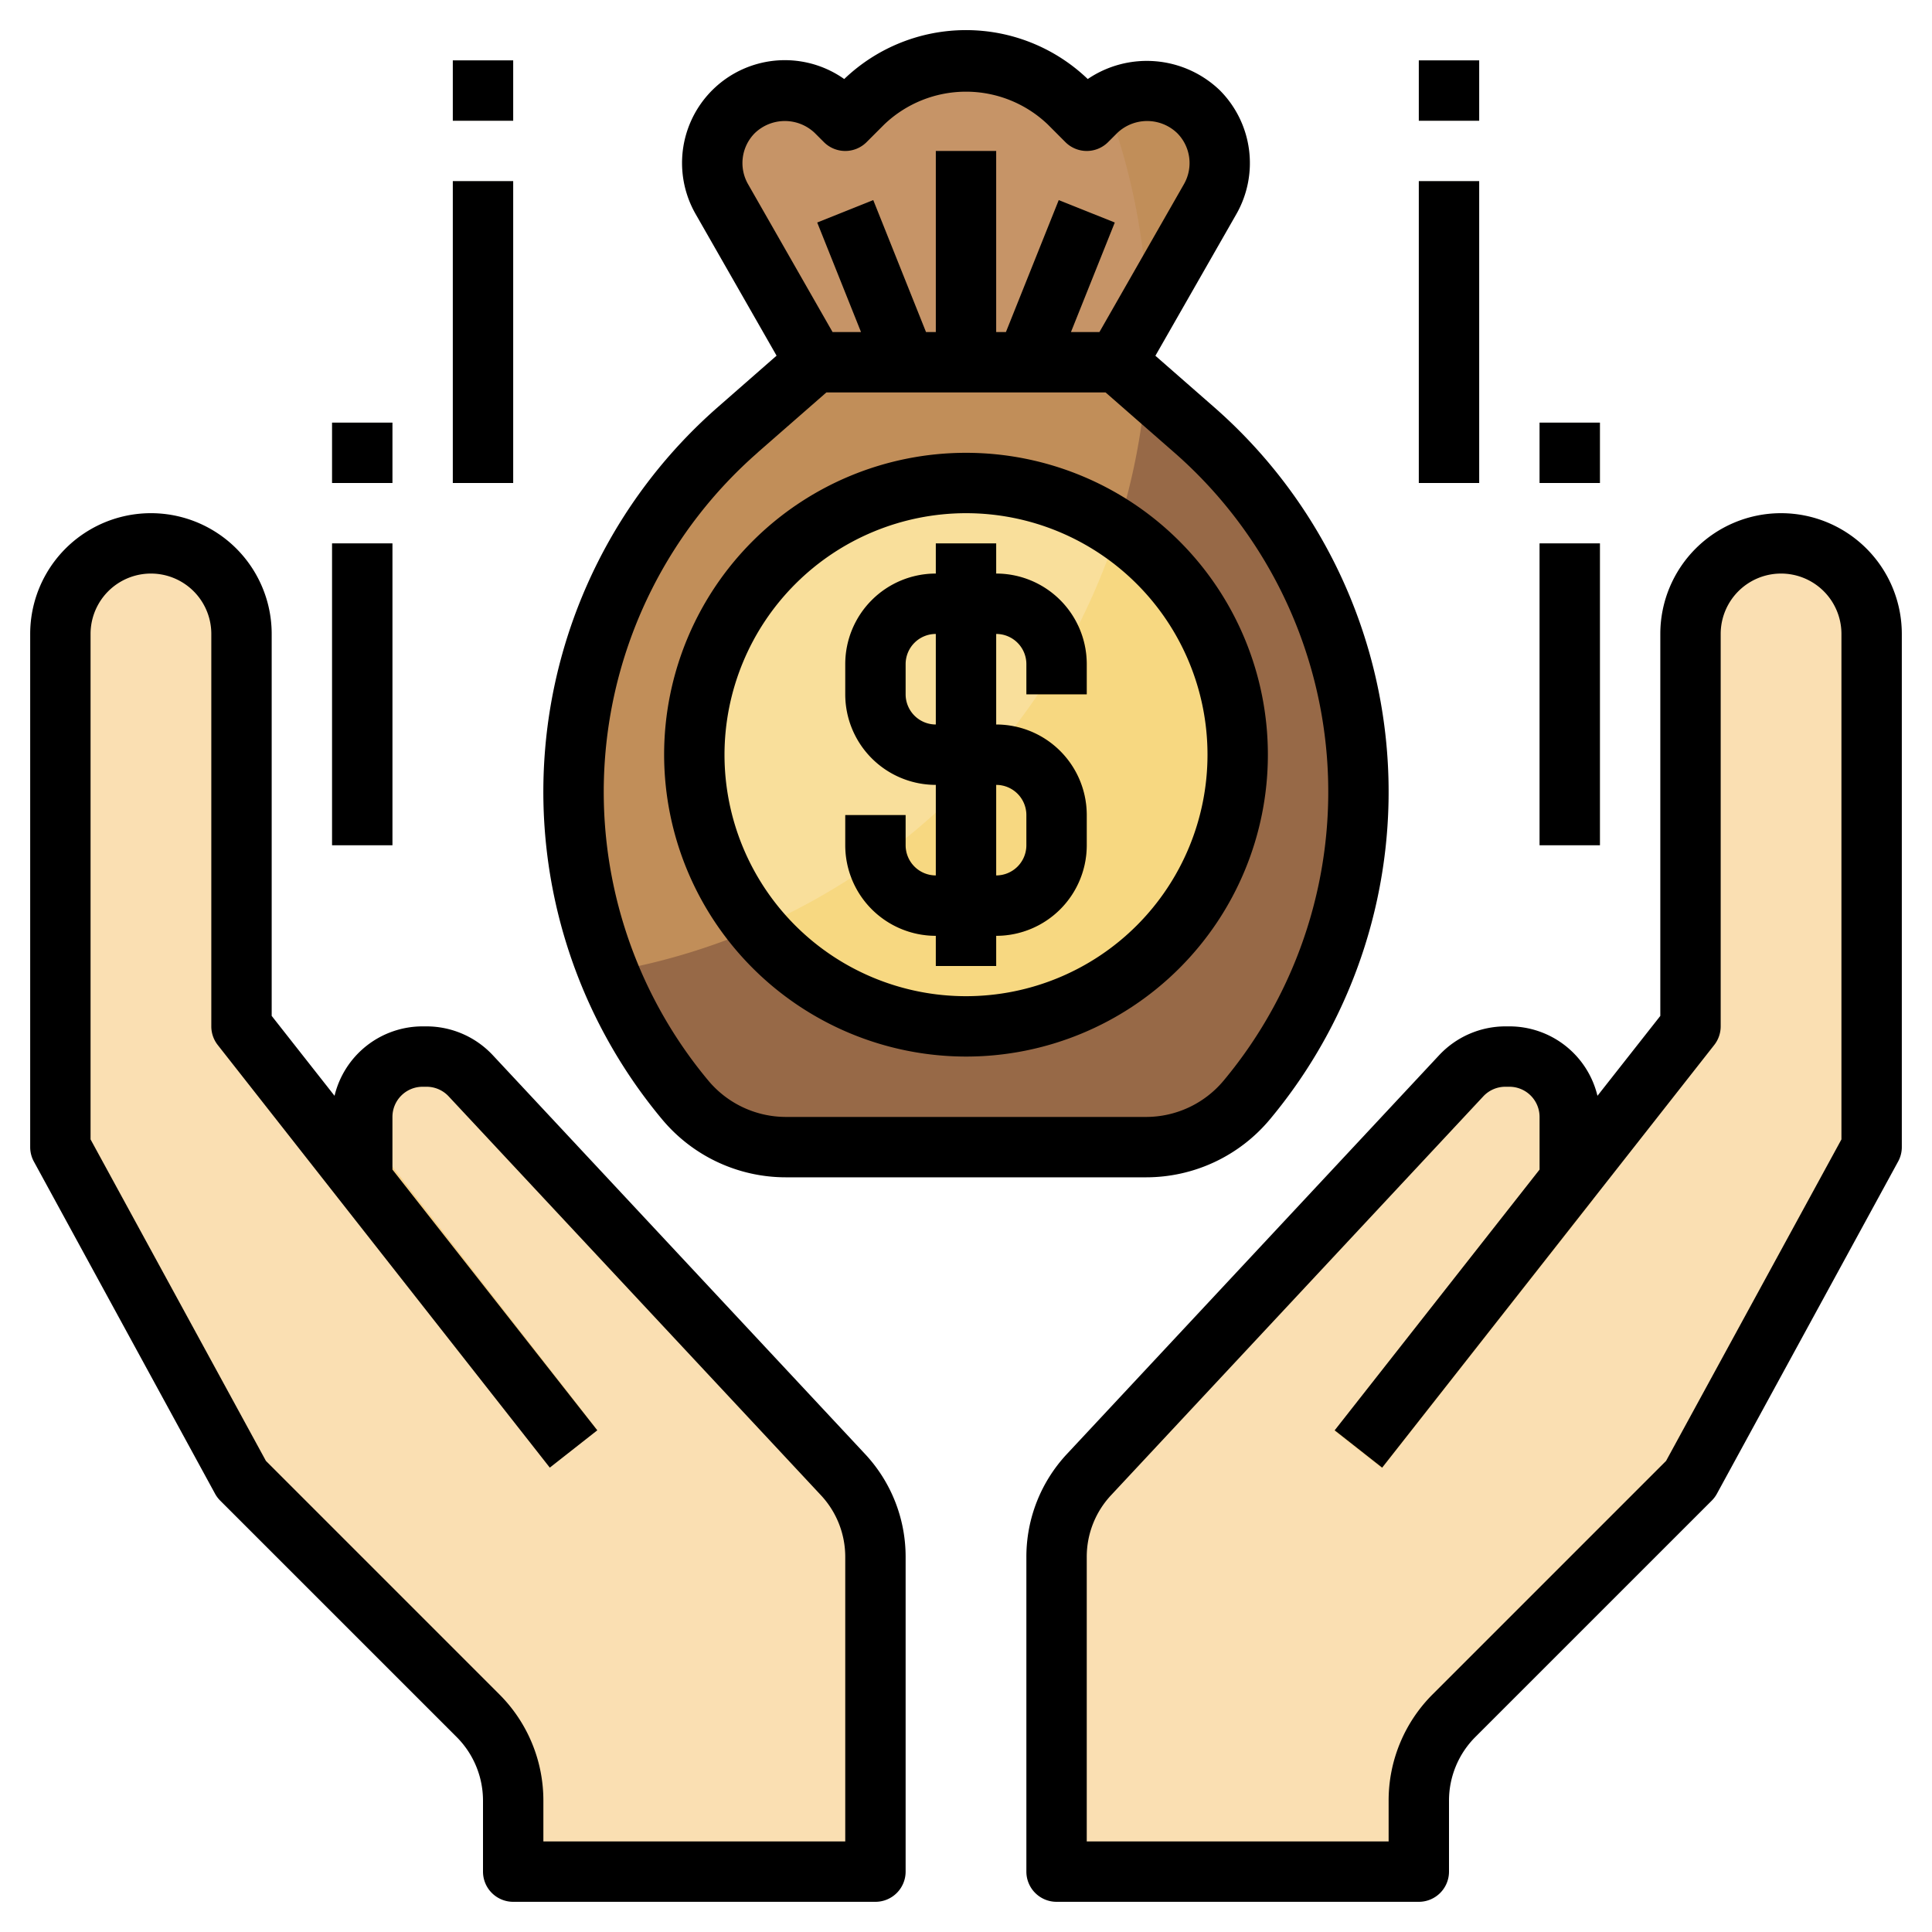
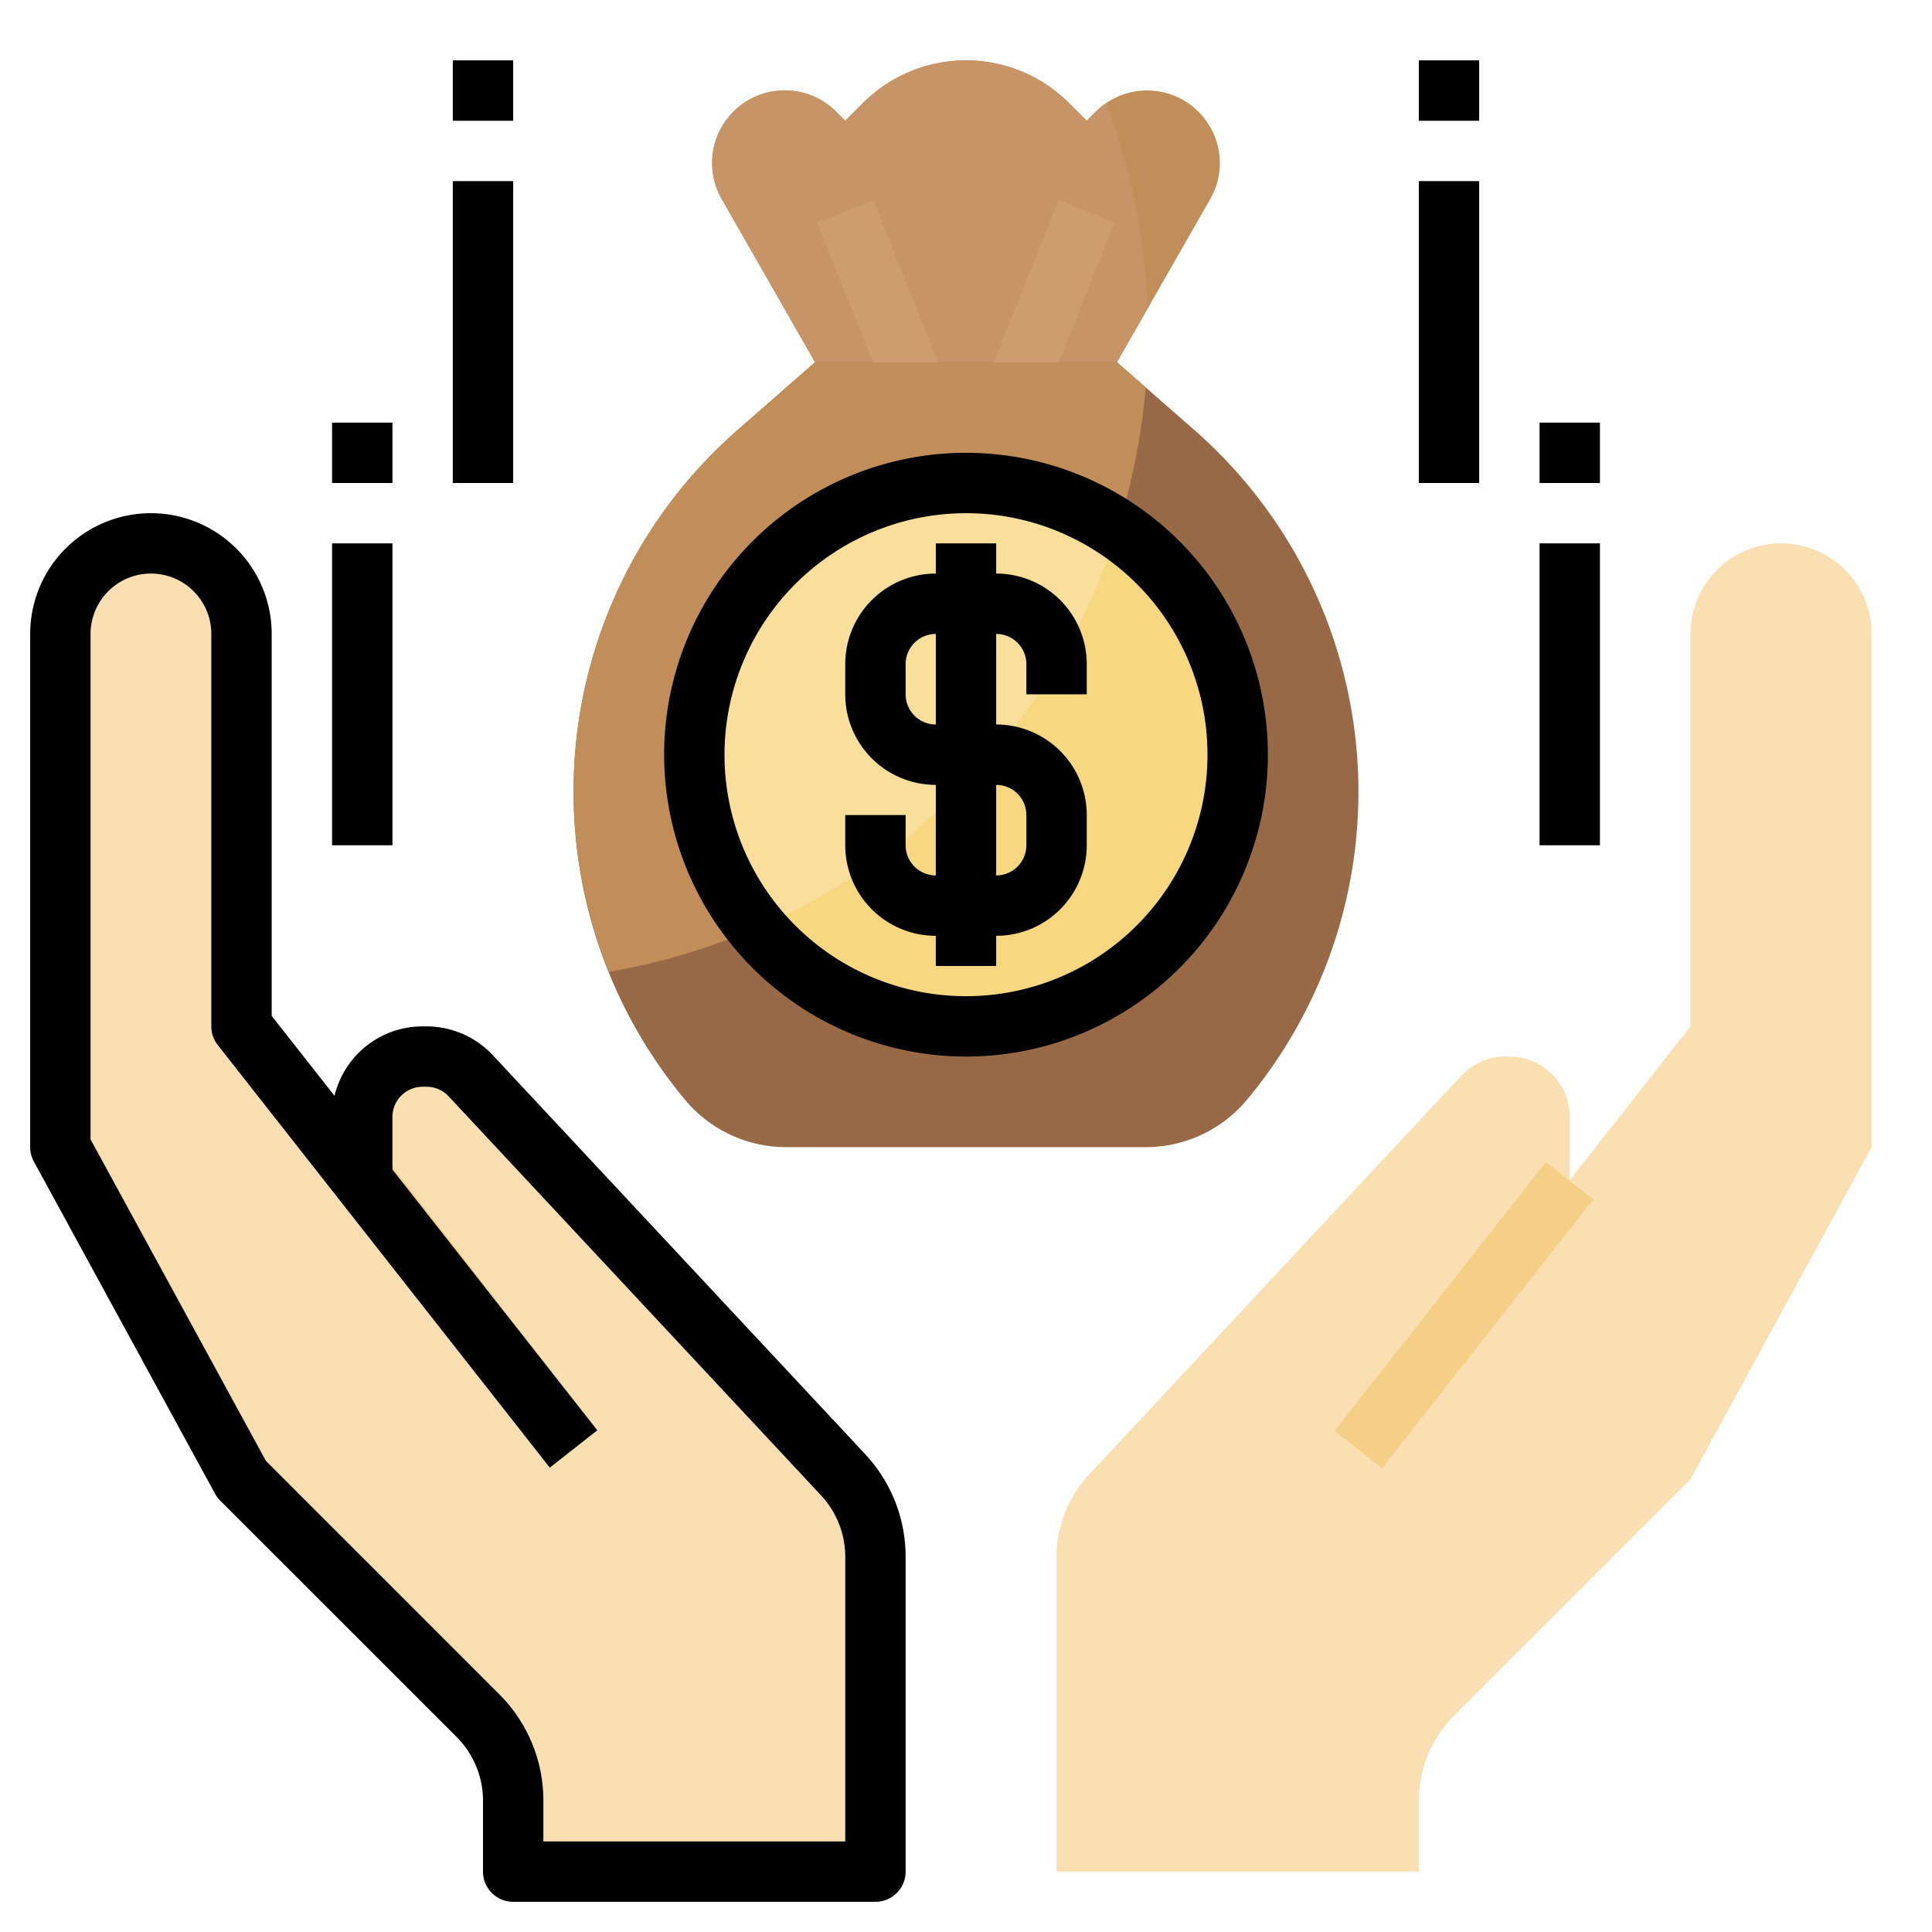
<svg xmlns="http://www.w3.org/2000/svg" id="Layer_3" height="512" viewBox="0 0 64 64" width="512" data-name="Layer 3">
  <path d="m37 12 3.088-5.4a2.4 2.4 0 0 0 -.388-2.9 2.406 2.406 0 0 0 -3.4 0l-.3.3-.586-.586a4.828 4.828 0 0 0 -3.414-1.414 4.828 4.828 0 0 0 -3.414 1.414l-.586.586-.3-.3a2.406 2.406 0 0 0 -3.4 0 2.4 2.4 0 0 0 -.388 2.9l3.088 5.4" fill="#c18e59" />
  <path d="m38.008 10.235a21.419 21.419 0 0 0 -1.361-6.818 2.388 2.388 0 0 0 -.347.283l-.3.3-.586-.586a4.828 4.828 0 0 0 -6.828 0l-.586.586-.3-.3a2.406 2.406 0 0 0 -3.789 2.9l3.089 5.4h10z" fill="#c69467" />
  <path d="m37 12 2.558 2.239a15.934 15.934 0 0 1 5.442 11.992 15.936 15.936 0 0 1 -3.693 10.2 4.357 4.357 0 0 1 -3.348 1.569h-11.918a4.357 4.357 0 0 1 -3.348-1.568 15.937 15.937 0 0 1 -3.693-10.2 15.933 15.933 0 0 1 5.444-11.995l2.556-2.237z" fill="#976947" />
  <path d="m37.954 12.835-.954-.835h-10l-2.557 2.237a15.871 15.871 0 0 0 -4.27 17.956 21.509 21.509 0 0 0 17.781-19.358z" fill="#c18e59" />
  <circle cx="32" cy="25" fill="#f7d881" r="9" />
  <path d="m52 39.094v-2.094a2 2 0 0 0 -2-2h-.131a2 2 0 0 0 -1.462.635l-12.331 13.212a4 4 0 0 0 -1.076 2.73v10.423h12v-2.343a4 4 0 0 1 1.172-2.829l7.828-7.828 6-11v-17a3 3 0 0 0 -3-3 3 3 0 0 0 -3 3v13z" fill="#fadfb2" />
  <path d="m12 39v-2a2 2 0 0 1 2-2h.131a2 2 0 0 1 1.462.635l12.331 13.212a4 4 0 0 1 1.076 2.73v10.423h-12v-2.343a4 4 0 0 0 -1.172-2.829l-7.828-7.828-6-11v-17a3 3 0 0 1 3-3 3 3 0 0 1 3 3v13z" fill="#fadfb2" />
  <path d="m42.836 42.546h11.327v2h-11.327z" fill="#f5cf88" transform="matrix(.618 -.786 .786 .618 -15.706 54.776)" />
  <path d="m14.5 37.798h2v11.402h-2z" fill="#f5cf88" transform="matrix(.789 -.614 .614 .789 -23.441 18.679)" />
-   <path d="m31 5h2v7h-2z" fill="#ce9d6f" />
  <path d="m32.922 12h2.154l1.852-4.629-1.857-.743z" fill="#ce9d6f" />
  <path d="m28.928 6.628-1.857.743 1.852 4.629h2.154z" fill="#ce9d6f" />
-   <path d="m33 24v-3a1 1 0 0 1 1 1v1h2v-1a3 3 0 0 0 -3-3v-1h-2v1a3 3 0 0 0 -3 3v1a3 3 0 0 0 3 3v3a1 1 0 0 1 -1-1v-1h-2v1a3 3 0 0 0 3 3v1h2v-1a3 3 0 0 0 3-3v-1a3 3 0 0 0 -3-3zm-3-1v-1a1 1 0 0 1 1-1v3a1 1 0 0 1 -1-1zm4 5a1 1 0 0 1 -1 1v-3a1 1 0 0 1 1 1z" fill="#f2c351" />
  <g fill="#e7e4dd">
    <path d="m47 6h2v10h-2z" />
    <path d="m47 2h2v2h-2z" />
    <path d="m51 18h2v10h-2z" />
    <path d="m51 14h2v2h-2z" />
    <path d="m15 6h2v10h-2z" />
    <path d="m15 2h2v2h-2z" />
    <path d="m11 18h2v10h-2z" />
    <path d="m11 14h2v2h-2z" />
  </g>
  <path d="m37.03 17.536a9 9 0 0 0 -11.953 13.212 21.578 21.578 0 0 0 11.953-13.212z" fill="#f9df9b" />
  <path d="m30 27h-2v1a2.96 2.96 0 0 0 .2 1.063 21.785 21.785 0 0 0 1.8-1.293z" fill="#f7d881" />
  <path d="m33 19v-1h-2v1a3 3 0 0 0 -3 3v1a3 3 0 0 0 3 3v.9a21.642 21.642 0 0 0 2.6-2.834 2.993 2.993 0 0 0 -.6-.066v-3a1 1 0 0 1 1 1v1h.392a21.47 21.47 0 0 0 1.313-2.273 3 3 0 0 0 -2.705-1.727zm-2 5a1 1 0 0 1 -1-1v-1a1 1 0 0 1 1-1z" fill="#f7d881" />
-   <path d="m59 17a4 4 0 0 0 -4 4v12.653l-2.082 2.647a3 3 0 0 0 -2.918-2.3h-.132a3.012 3.012 0 0 0 -2.193.953l-12.331 13.212a4.987 4.987 0 0 0 -1.344 3.411v10.424a1 1 0 0 0 1 1h12a1 1 0 0 0 1-1v-2.343a2.983 2.983 0 0 1 .878-2.122l7.829-7.828a1 1 0 0 0 .17-.229l6-11a.989.989 0 0 0 .123-.478v-17a4 4 0 0 0 -4-4zm2 20.744-5.809 10.65-7.727 7.727a4.968 4.968 0 0 0 -1.464 3.536v1.343h-10v-9.424a2.986 2.986 0 0 1 .807-2.047l12.33-13.212a1 1 0 0 1 .731-.317h.132a1 1 0 0 1 1 1v1.744l-6.787 8.637 1.573 1.236 11-14a1 1 0 0 0 .214-.617v-13a2 2 0 0 1 4 0z" />
  <path d="m16.323 34.953a3.008 3.008 0 0 0 -2.192-.953h-.131a3 3 0 0 0 -2.918 2.3l-2.082-2.647v-12.653a4 4 0 1 0 -8 0v17a1 1 0 0 0 .122.478l6 11a1 1 0 0 0 .17.229l7.829 7.828a2.984 2.984 0 0 1 .879 2.122v2.343a1 1 0 0 0 1 1h12a1 1 0 0 0 1-1v-10.424a4.983 4.983 0 0 0 -1.345-3.411zm11.677 26.047h-10v-1.343a4.969 4.969 0 0 0 -1.465-3.536l-7.726-7.727-5.809-10.65v-16.744a2 2 0 0 1 4 0v13a1 1 0 0 0 .213.617l11 14 1.573-1.236-6.786-8.637v-1.744a1 1 0 0 1 1-1h.131a1 1 0 0 1 .73.317l12.331 13.212a2.99 2.99 0 0 1 .808 2.047z" />
-   <path d="m26.04 39h11.918a5.341 5.341 0 0 0 4.116-1.928 16.934 16.934 0 0 0 -1.858-23.587l-1.942-1.7 2.683-4.694a3.415 3.415 0 0 0 -.549-4.1 3.489 3.489 0 0 0 -4.375-.373 5.83 5.83 0 0 0 -8.067 0 3.406 3.406 0 0 0 -4.924 4.47l2.683 4.694-1.941 1.7a16.934 16.934 0 0 0 -1.859 23.588 5.338 5.338 0 0 0 4.115 1.93zm-1.034-34.592a1.436 1.436 0 0 1 1.987 0l.3.3a1 1 0 0 0 1.414 0l.586-.586a3.921 3.921 0 0 1 5.415 0l.585.586a1 1 0 0 0 1.414 0l.3-.3a1.436 1.436 0 0 1 1.987 0 1.406 1.406 0 0 1 .226 1.692l-2.8 4.9h-.943l1.452-3.629-1.857-.743-1.75 4.372h-.322v-6h-2v6h-.324l-1.748-4.372-1.857.743 1.451 3.629h-.942l-2.8-4.9a1.406 1.406 0 0 1 .226-1.692zm.094 10.581 2.275-1.989h9.249l2.276 1.991a14.934 14.934 0 0 1 1.639 20.8 3.348 3.348 0 0 1 -2.581 1.209h-11.918a3.352 3.352 0 0 1 -2.58-1.209 14.935 14.935 0 0 1 1.641-20.8z" />
  <path d="m28 27v1a3 3 0 0 0 3 3v1h2v-1a3 3 0 0 0 3-3v-1a3 3 0 0 0 -3-3v-3a1 1 0 0 1 1 1v1h2v-1a3 3 0 0 0 -3-3v-1h-2v1a3 3 0 0 0 -3 3v1a3 3 0 0 0 3 3v3a1 1 0 0 1 -1-1v-1zm5-1a1 1 0 0 1 1 1v1a1 1 0 0 1 -1 1zm-3-3v-1a1 1 0 0 1 1-1v3a1 1 0 0 1 -1-1z" />
  <path d="m32 35a10 10 0 1 0 -10-10 10.011 10.011 0 0 0 10 10zm0-18a8 8 0 1 1 -8 8 8.009 8.009 0 0 1 8-8z" />
  <path d="m47 6h2v10h-2z" />
  <path d="m47 2h2v2h-2z" />
  <path d="m51 18h2v10h-2z" />
  <path d="m51 14h2v2h-2z" />
  <path d="m15 6h2v10h-2z" />
  <path d="m15 2h2v2h-2z" />
  <path d="m11 18h2v10h-2z" />
  <path d="m11 14h2v2h-2z" />
</svg>